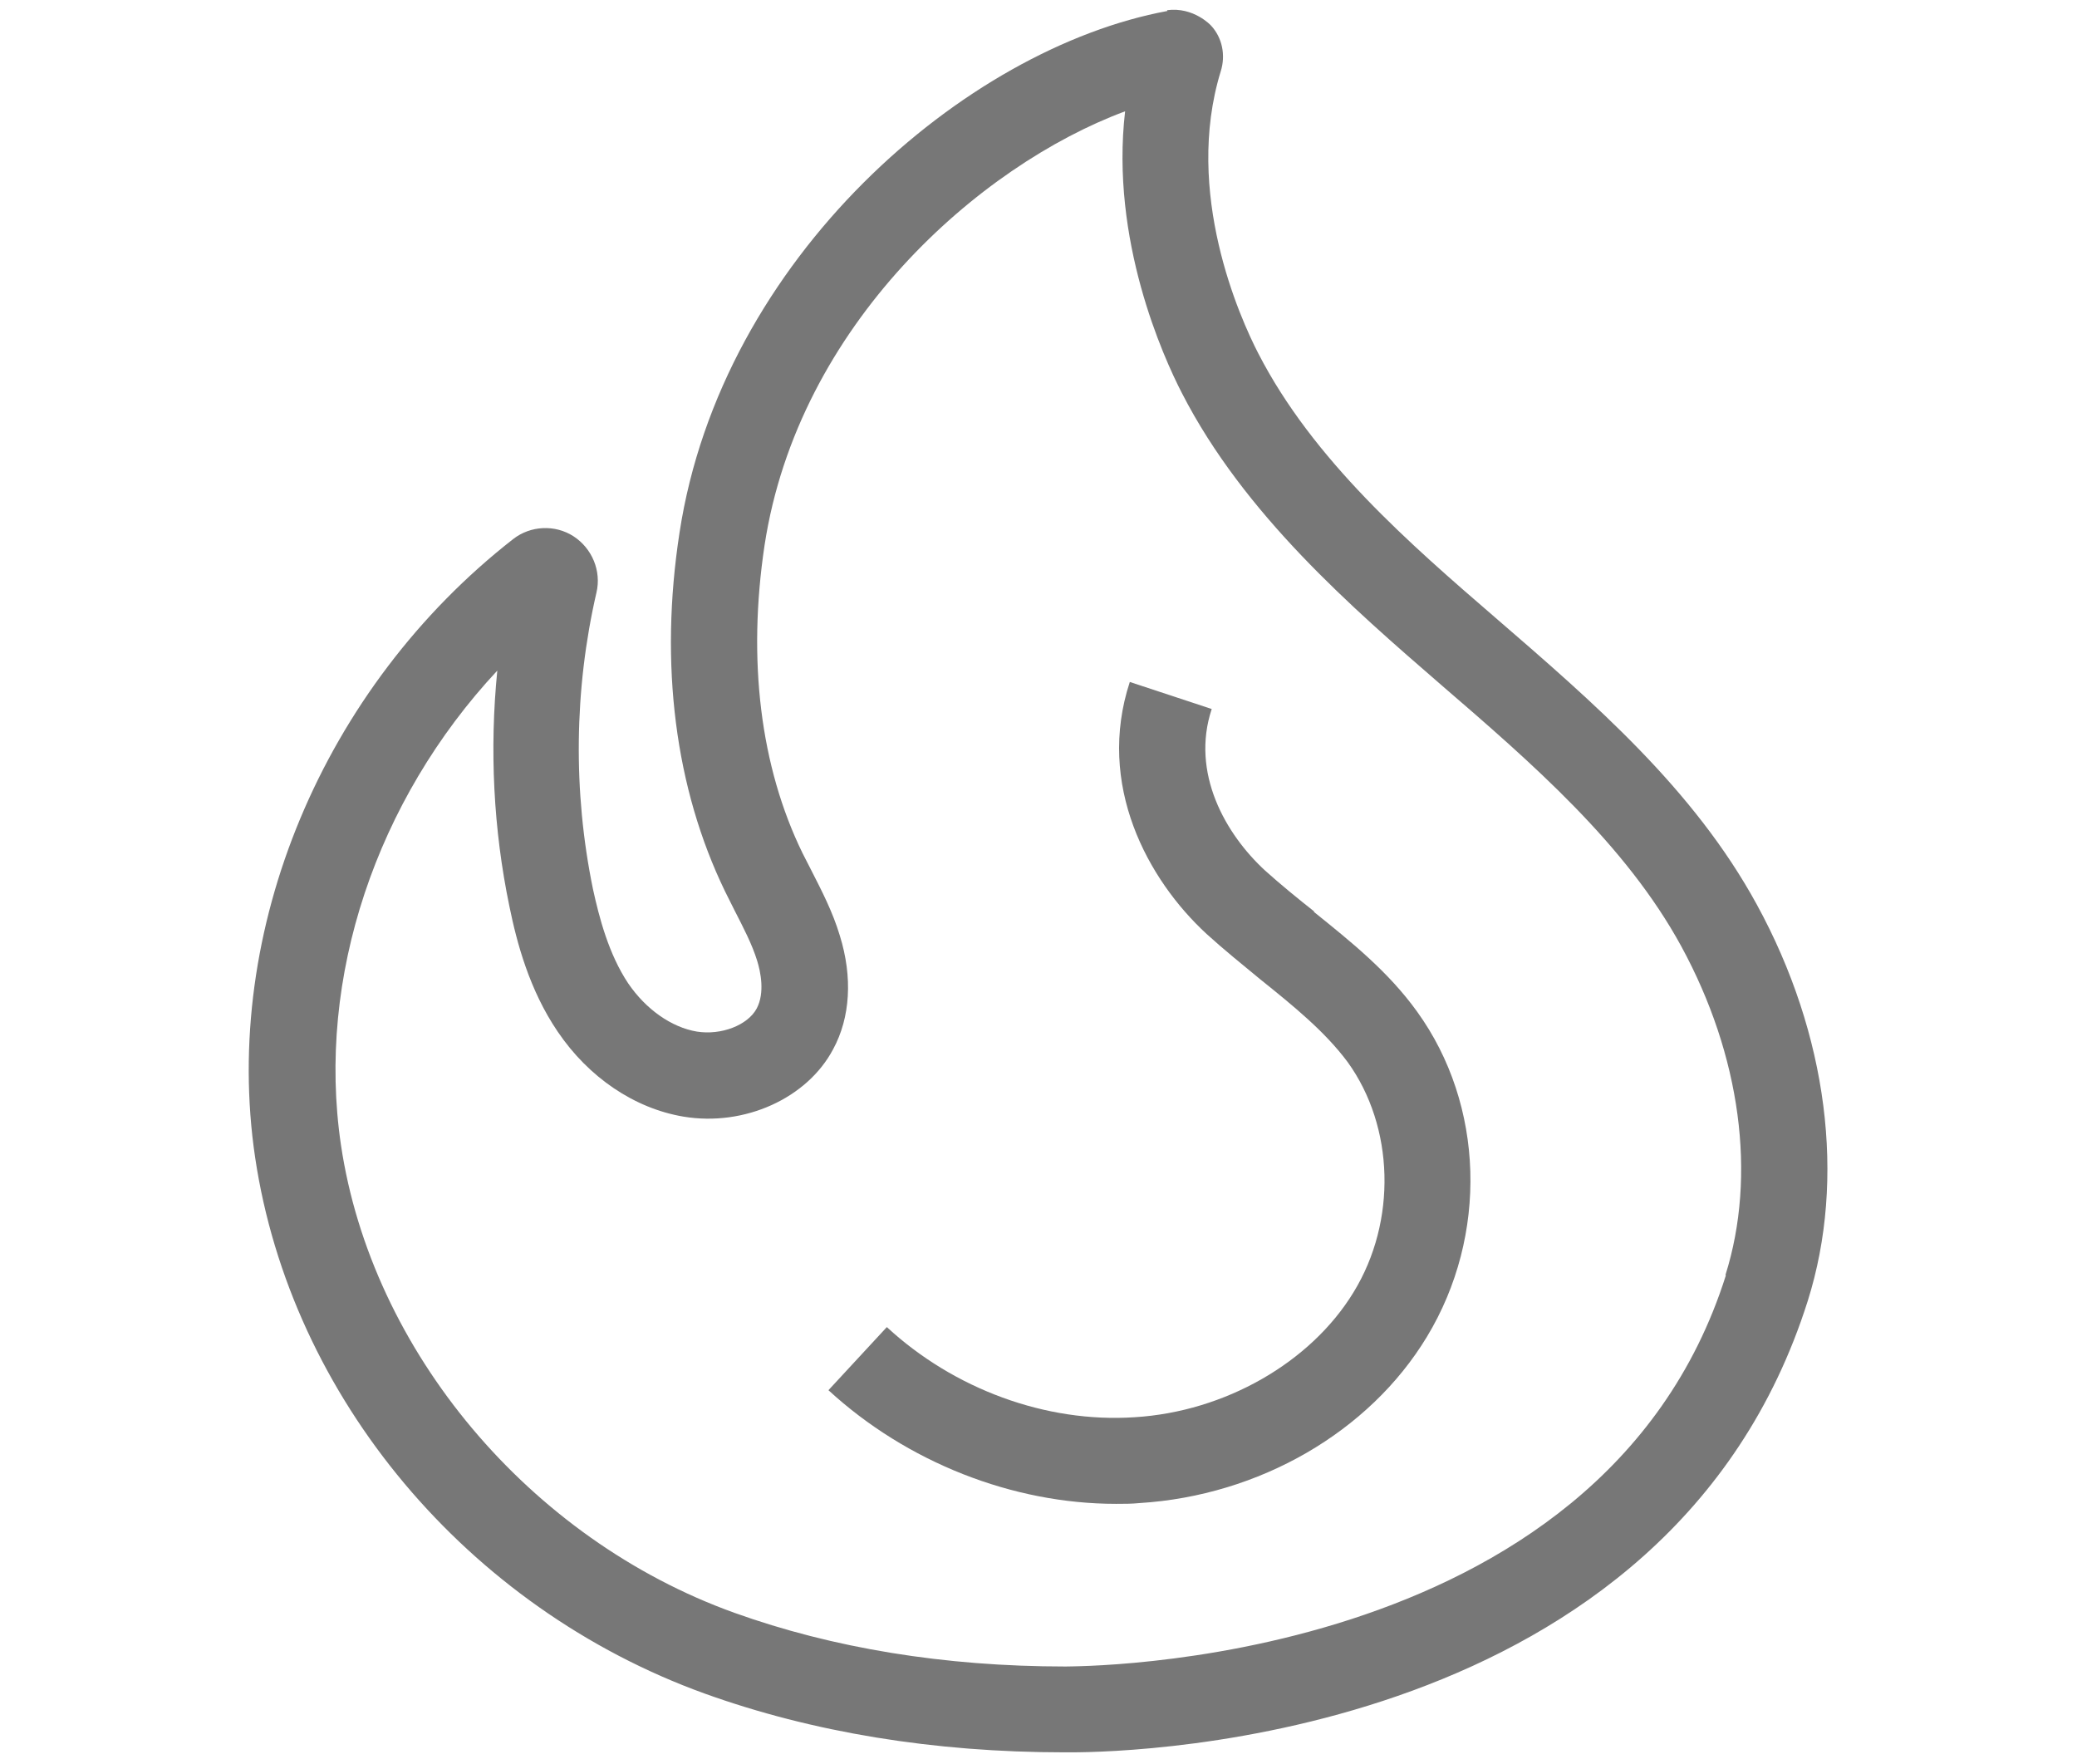
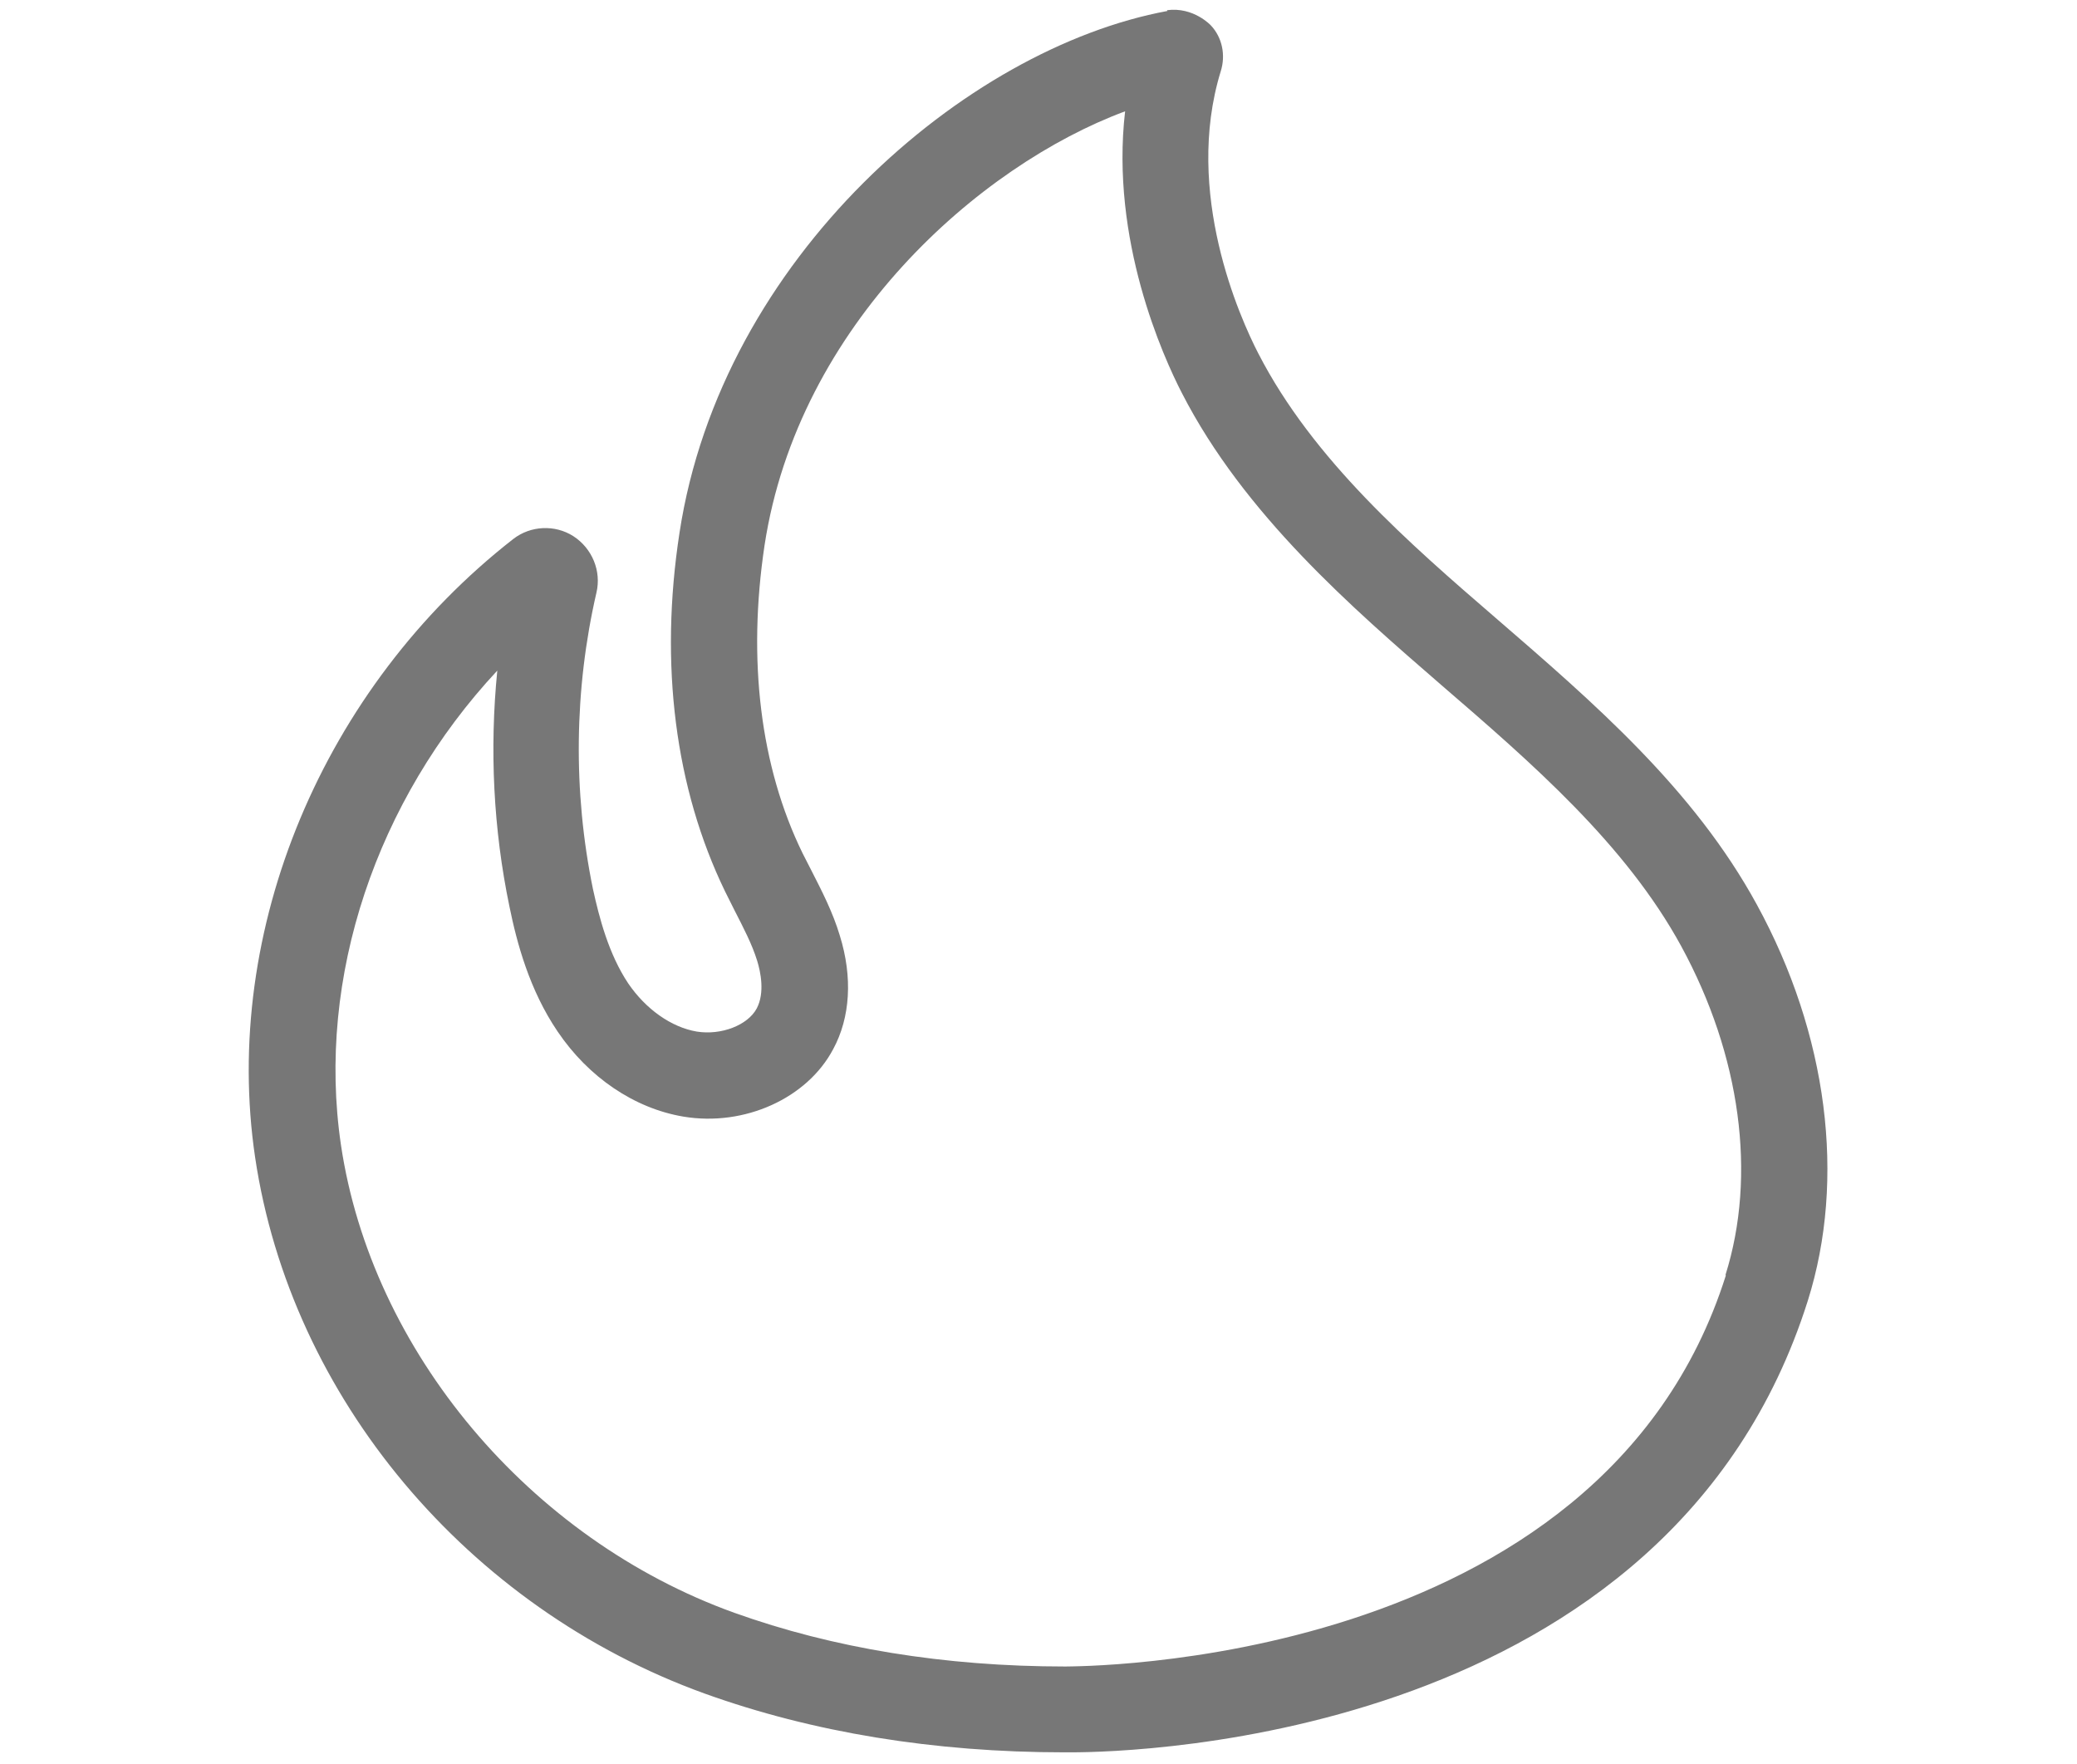
<svg xmlns="http://www.w3.org/2000/svg" id="Layer_1" data-name="Layer 1" viewBox="0 0 53 45">
  <defs>
    <style>
      .cls-1 {
        fill: #777;
      }
    </style>
  </defs>
  <path class="cls-1" d="M29.79,.28c-5.15,.95-11.38,6.3-12.45,13.31-.52,3.37-.11,6.53,1.16,9.15l.24,.48c.23,.45,.45,.87,.58,1.29,.09,.29,.2,.82-.01,1.22-.23,.43-.91,.69-1.53,.59-.65-.11-1.3-.57-1.75-1.23-.5-.75-.74-1.68-.9-2.41-.51-2.48-.48-5.09,.09-7.56,.13-.55-.11-1.13-.59-1.44-.47-.3-1.09-.27-1.53,.07-4.86,3.79-7.45,9.99-6.59,15.78,.91,6.12,5.41,11.49,11.47,13.68,2.75,.99,5.85,1.5,9.18,1.5,.03,0,.08,0,.16,0,1.72,0,15.28-.36,18.81-11.52,.98-3.11,.51-6.8-1.3-10.11-1.61-2.95-4.16-5.15-6.66-7.31-2.19-1.89-4.66-4.03-6.06-6.75-.47-.91-1.91-4.11-.96-7.2,.13-.41,.04-.86-.25-1.17,0,0-.44-.48-1.12-.39Zm14.25,32.26c-3.19,10.1-16.7,9.97-16.85,9.98-3.1,0-5.94-.47-8.45-1.37-5.23-1.88-9.26-6.68-10.04-11.94-.63-4.27,.91-8.8,3.99-12.1-.2,2.01-.1,4.05,.31,6.02,.19,.93,.51,2.13,1.23,3.19,.79,1.17,1.96,1.96,3.21,2.17,1.56,.26,3.16-.47,3.82-1.72,.44-.81,.5-1.84,.17-2.9-.18-.6-.46-1.14-.72-1.65l-.23-.45c-1.08-2.21-1.41-4.93-.97-7.86,.86-5.62,5.48-9.69,9.2-11.07-.38,3.28,.97,6.26,1.45,7.19,1.59,3.1,4.36,5.49,6.61,7.44,2.32,2,4.71,4.07,6.13,6.67,1.52,2.79,1.93,5.85,1.13,8.39Z" />
-   <path class="cls-1" d="M33.54,23.26c-.43-.34-.86-.69-1.26-1.05-1.01-.93-1.9-2.49-1.36-4.12l-2.09-.69c-.86,2.62,.45,5.04,1.96,6.43,.44,.4,.9,.77,1.36,1.15,.86,.69,1.66,1.34,2.24,2.12,1.19,1.65,1.26,4.06,.15,5.87-1.09,1.79-3.28,3.05-5.59,3.19-2.26,.15-4.61-.72-6.32-2.3l-1.49,1.61c2,1.84,4.7,2.9,7.34,2.9,.2,0,.4,0,.6-.02,3.05-.19,5.86-1.81,7.33-4.24,1.57-2.59,1.47-5.92-.25-8.3-.74-1.03-1.71-1.8-2.64-2.55Z" />
</svg>